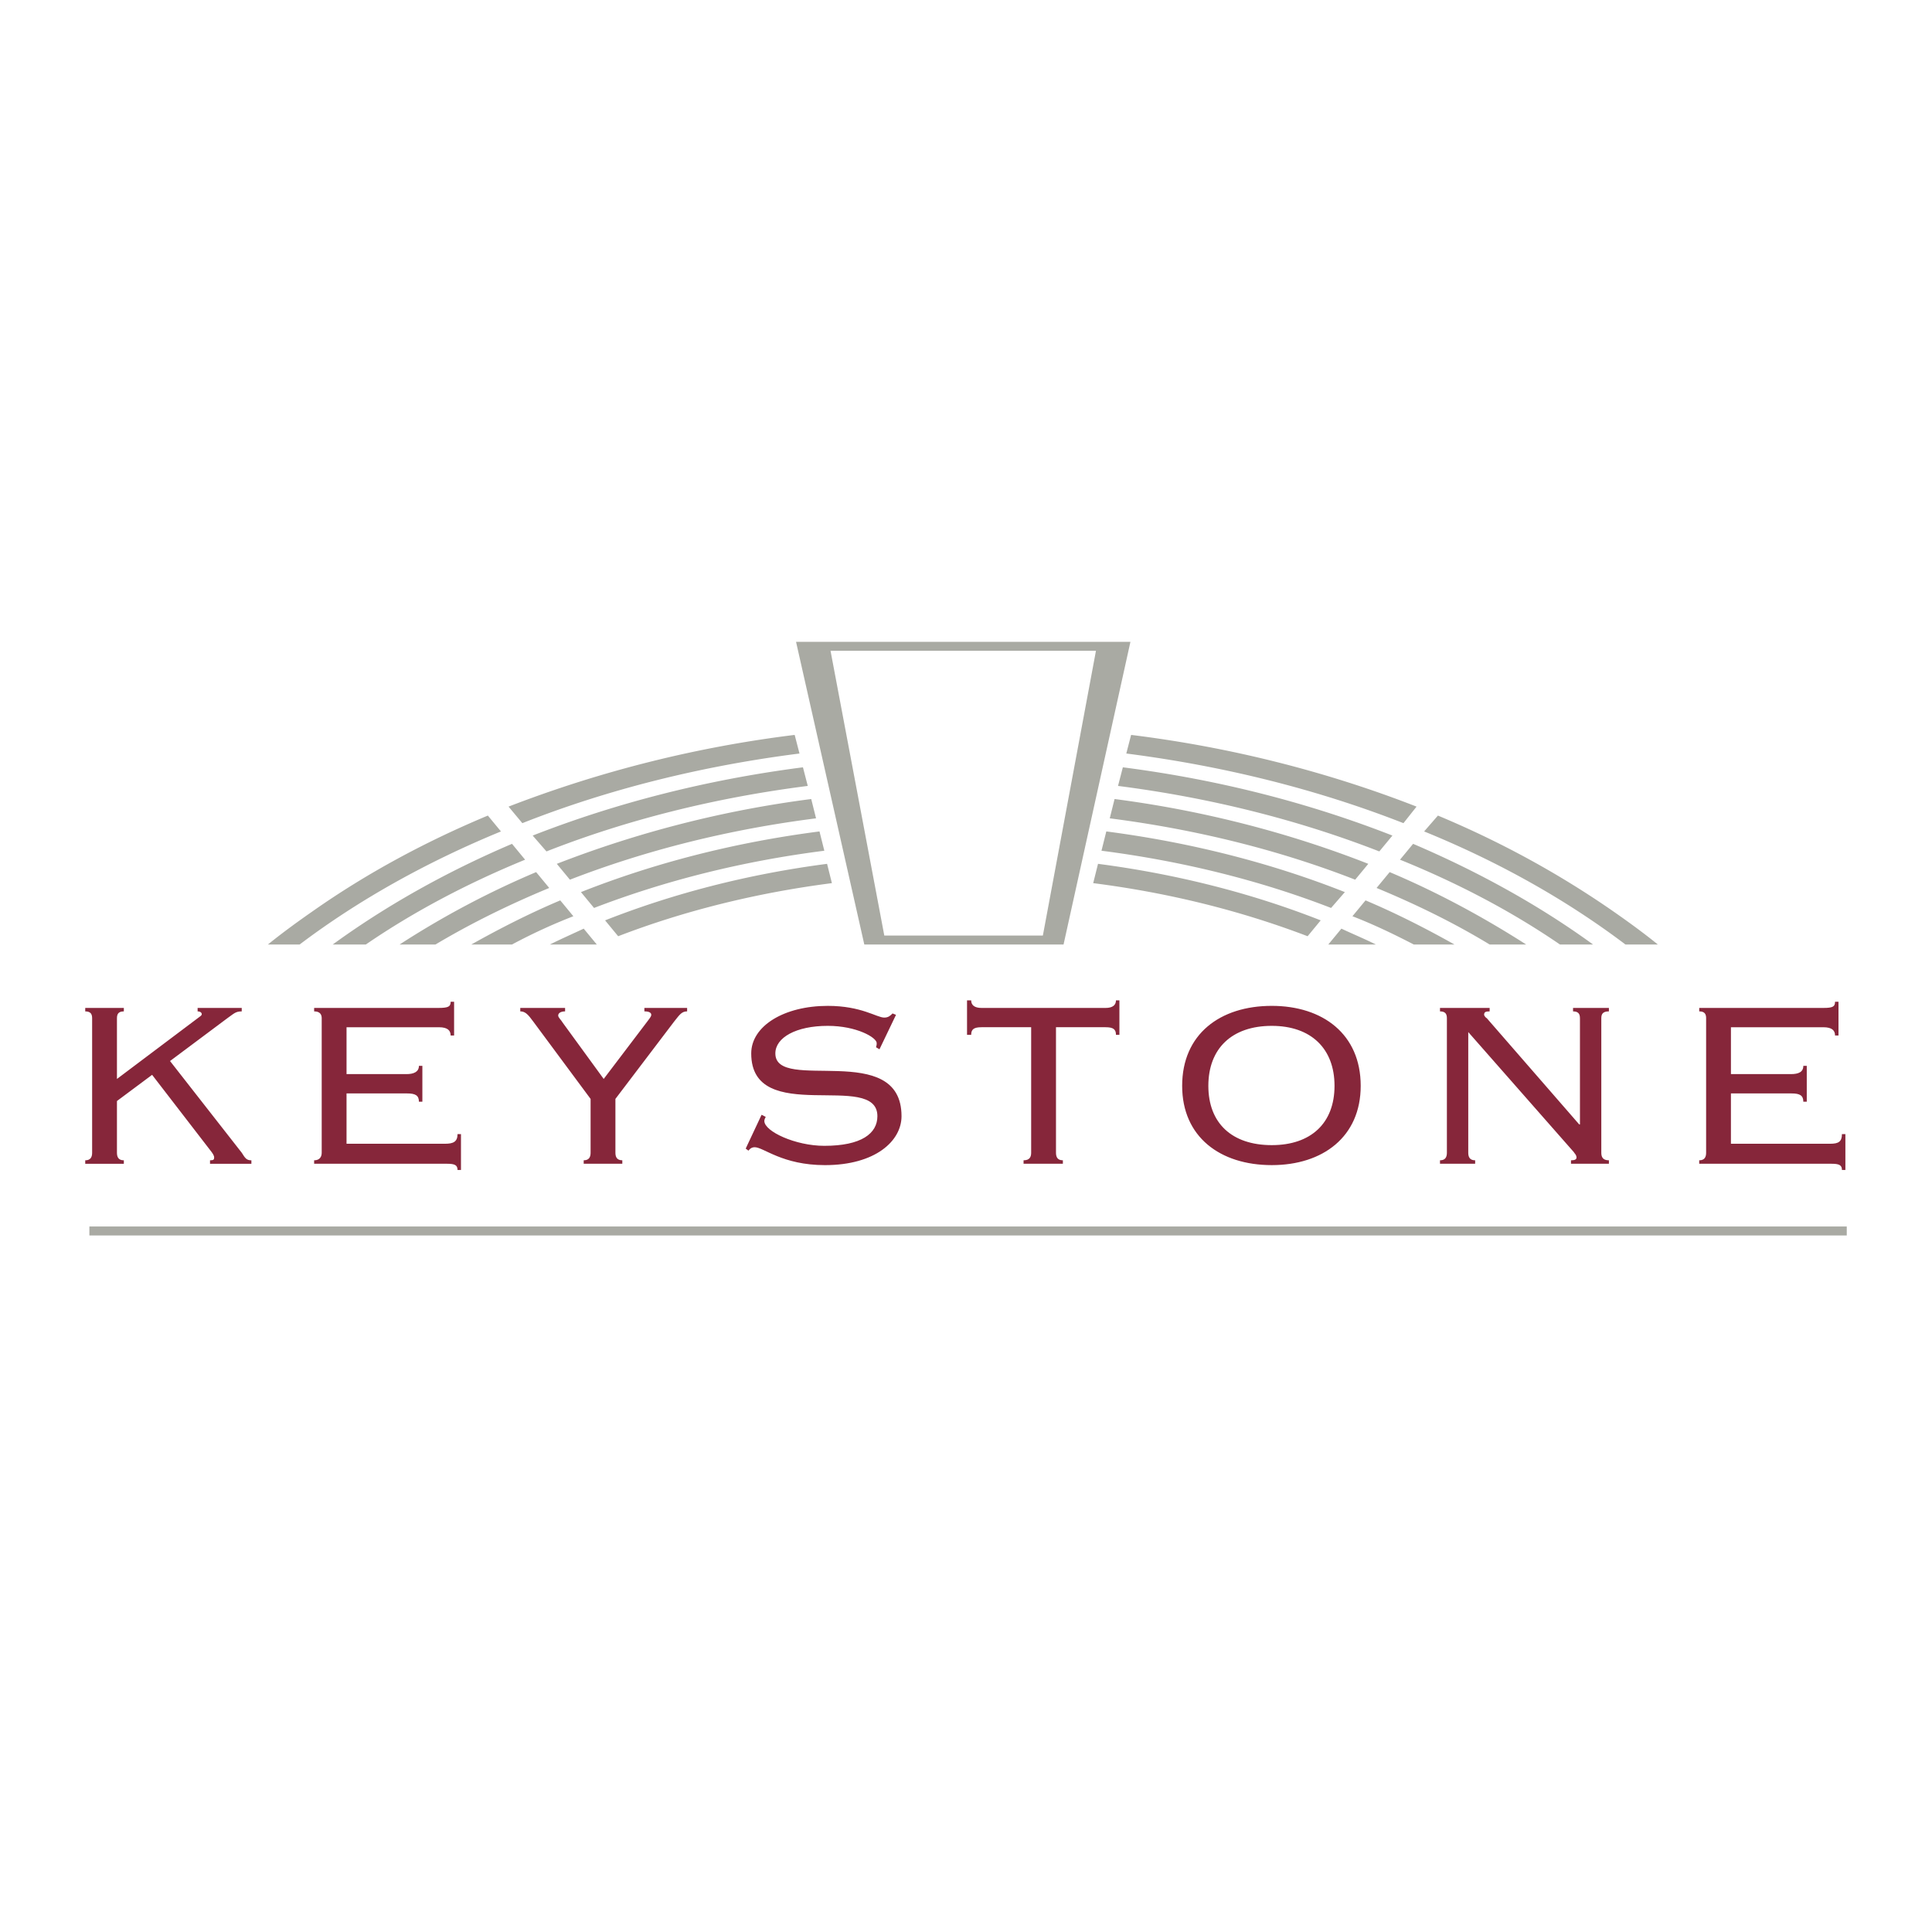
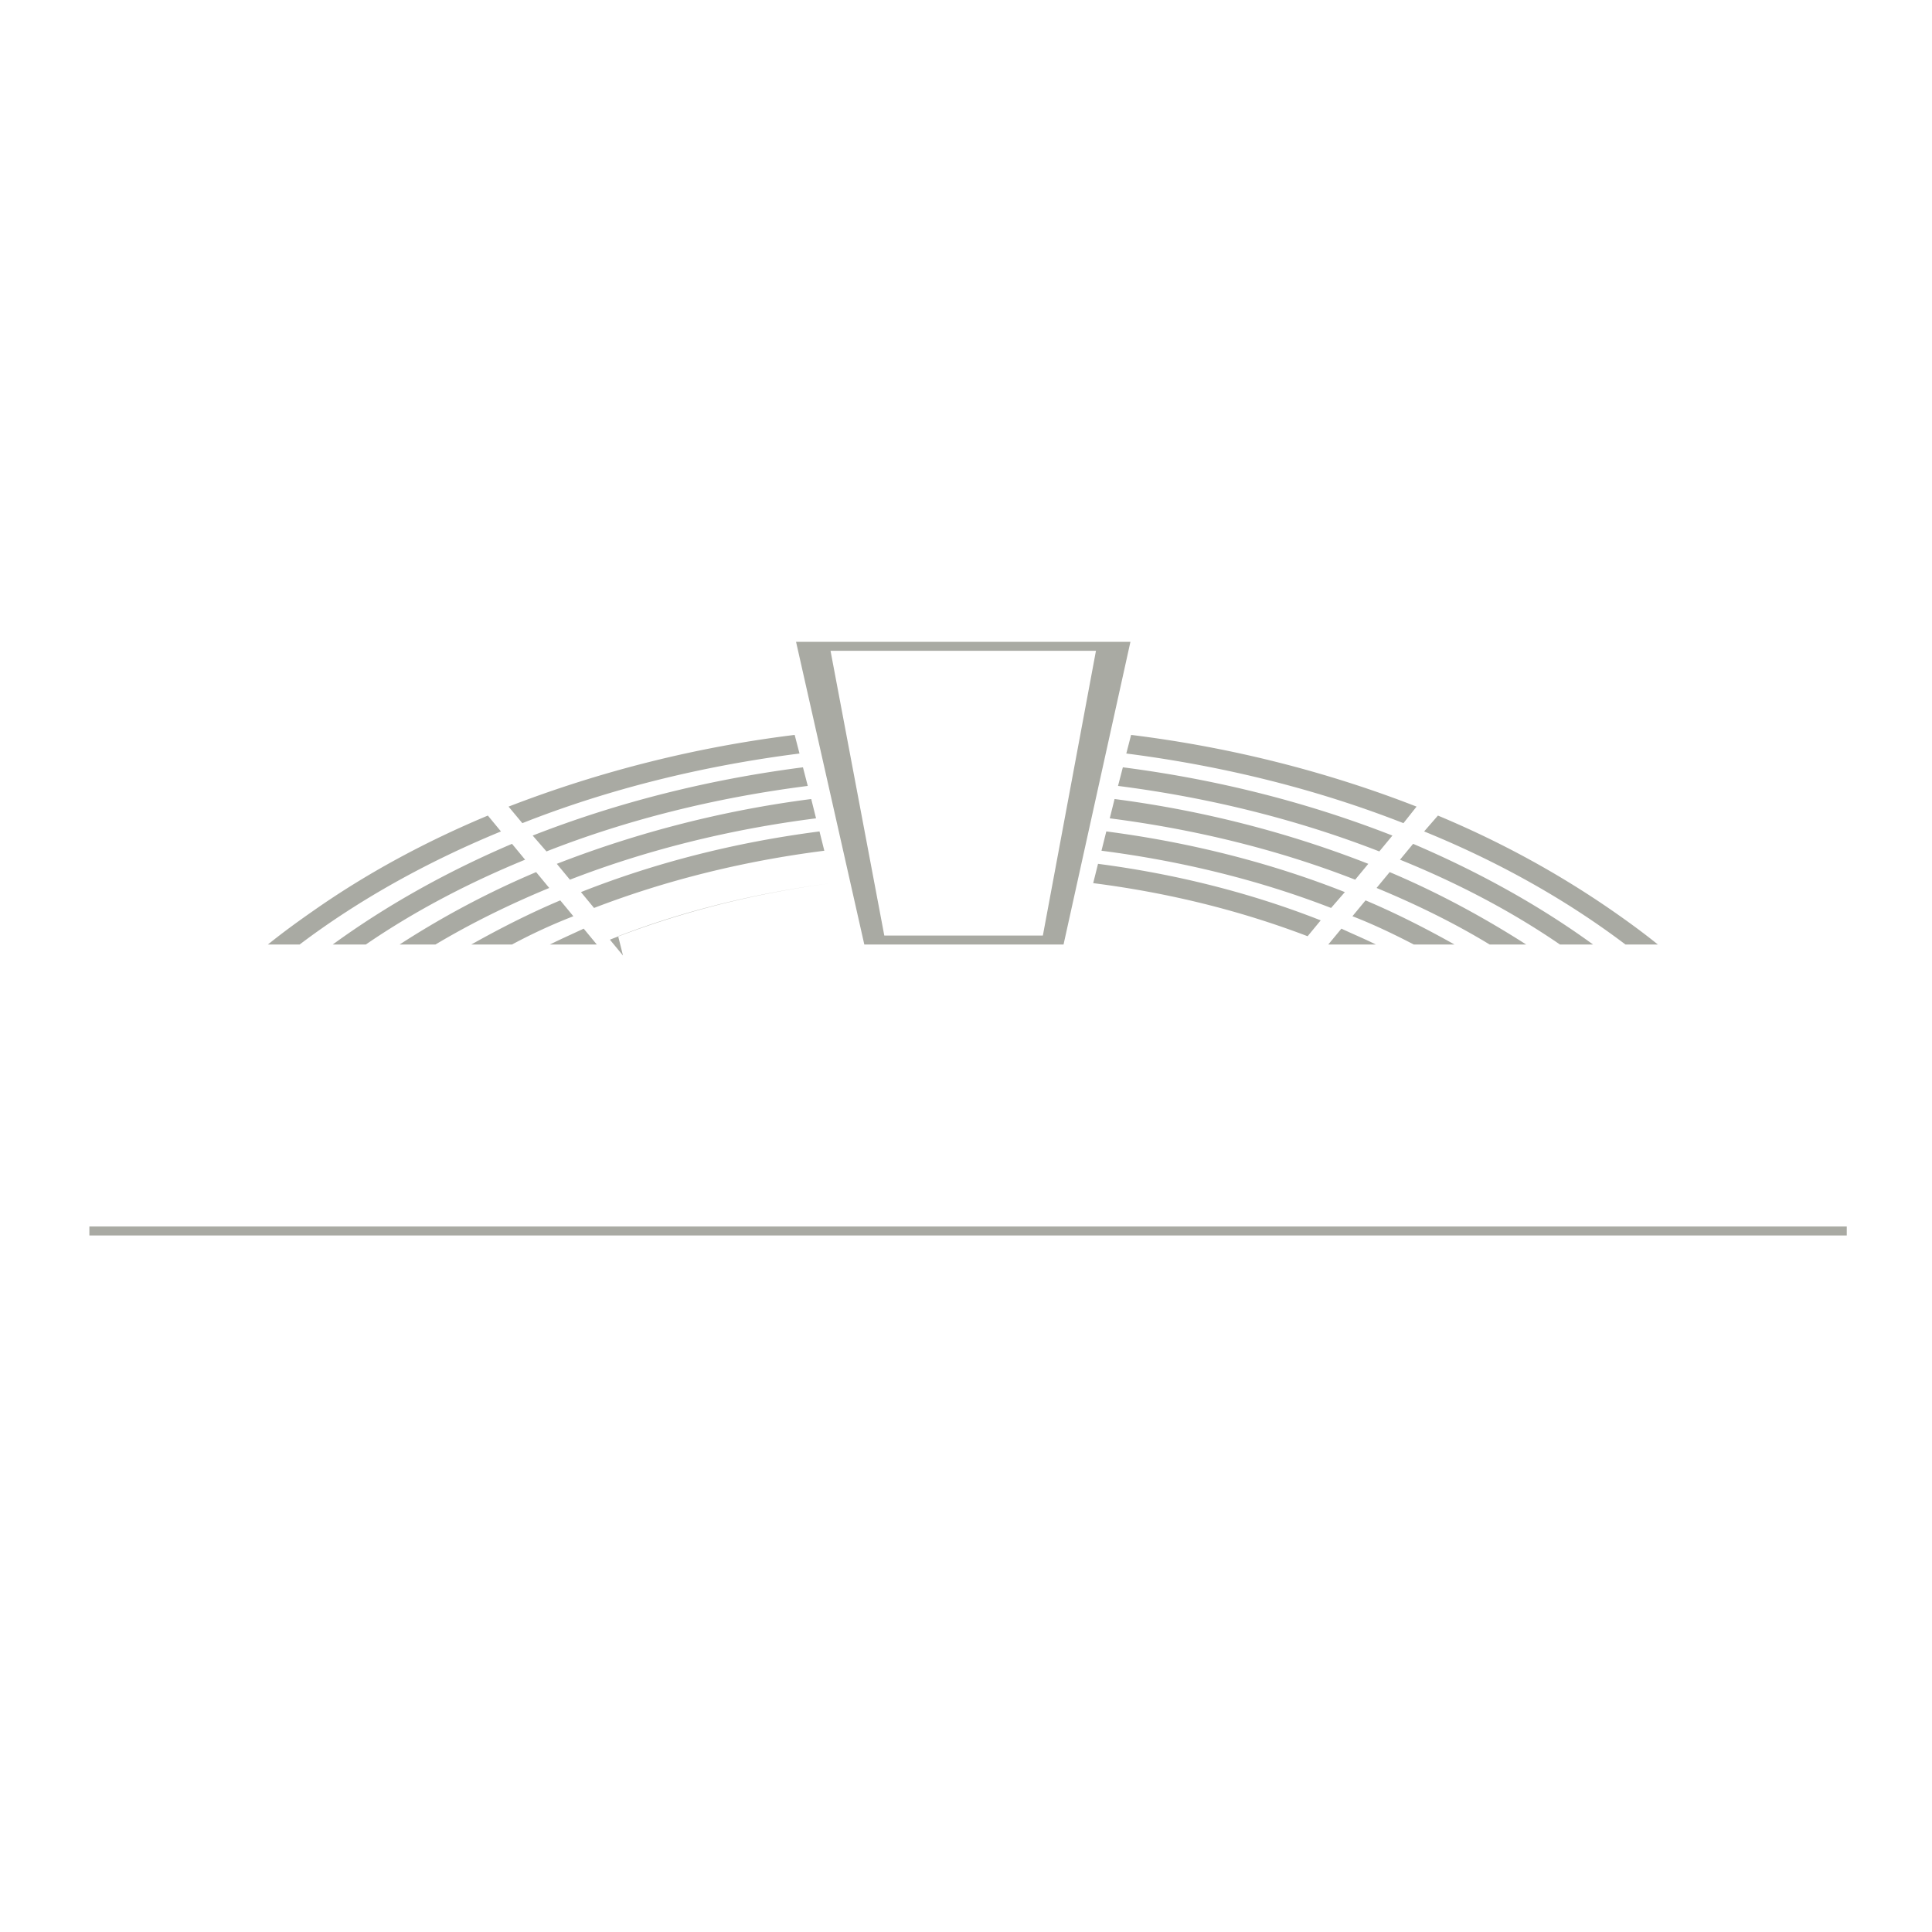
<svg xmlns="http://www.w3.org/2000/svg" width="2500" height="2500" viewBox="0 0 192.756 192.756">
  <g fill-rule="evenodd" clip-rule="evenodd">
    <path fill="#fff" d="M0 0h192.756v192.756H0V0z" />
    <path fill="#a9aaa3" d="M8.917 123.262h175.335v-.895H8.917v.895z" />
-     <path d="M12.356 100.562v.344c-.55 0-.688.273-.688.688v6.053l8.048-6.053c.275-.207.413-.275.413-.414 0-.137-.138-.273-.413-.273v-.344h4.402v.344c-.619 0-.757.205-1.445.688l-5.709 4.264 7.154 9.148c.344.551.481.758.963.758v.344h-4.127v-.344c.344 0 .413-.07.413-.275 0-.207-.138-.412-.413-.758l-5.778-7.496-3.508 2.613v5.158c0 .414.138.758.688.758v.344H8.504v-.344c.55 0 .688-.344.688-.758v-13.412c0-.414-.138-.688-.688-.688v-.344h3.852v-.001zM32.098 101.594c0-.414-.207-.688-.756-.688v-.344h12.381c1.032 0 1.238-.139 1.238-.619h.344v3.369h-.345c0-.48-.275-.824-1.169-.824h-9.217v4.676h5.984c.688 0 1.238-.205 1.238-.824h.344v3.576h-.344c0-.619-.344-.824-1.169-.824h-6.053v5.02h9.836c.826 0 1.238-.205 1.238-.963h.344v3.578h-.344c0-.482-.275-.619-1.032-.619H31.341v-.344c.55 0 .756-.344.756-.758v-13.412h.001zM58.236 116.107v-.344c.551 0 .688-.344.688-.758v-5.365l-5.709-7.703c-.55-.758-.826-1.031-1.307-1.031v-.344h4.471v.344c-.481 0-.688.205-.688.412s.275.412.481.756l4.059 5.572 4.333-5.709c.137-.207.413-.482.413-.688 0-.207-.206-.344-.688-.344v-.344h4.265v.344c-.55 0-.757.344-1.307 1.031l-5.847 7.703v5.365c0 .414.138.758.688.758v.344h-3.852v.001zM75.983 111.223l.413.207c-.069.137-.138.275-.138.412 0 1.033 3.095 2.477 5.984 2.477 3.714 0 5.296-1.238 5.296-2.957 0-4.609-12.588 1.1-12.588-6.26 0-2.752 3.302-4.746 7.635-4.746 3.371 0 4.884 1.17 5.641 1.17.413 0 .619-.207.825-.414l.344.139-1.65 3.439-.344-.207c.068-.207.068-.275.068-.412 0-.551-1.995-1.721-4.884-1.721-3.164 0-5.228 1.17-5.228 2.752 0 3.99 12.588-1.377 12.588 6.26 0 2.477-2.614 4.883-7.635 4.883-4.265 0-6.122-1.787-7.017-1.787-.207 0-.413.068-.619.344l-.275-.207 1.584-3.372zM102.121 116.107v-.344c.619 0 .758-.344.758-.758v-12.518h-4.953c-.756 0-1.032.205-1.032.756h-.413v-3.439h.413c0 .482.344.758 1.032.758h12.381c.689 0 1.033-.275 1.033-.758h.344v3.439h-.344c0-.551-.275-.756-1.033-.756h-4.951v12.518c0 .414.137.758.688.758v.344h-3.923zM135.758 108.334c0 5.09-3.783 7.91-8.873 7.91-5.158 0-8.941-2.82-8.941-7.91 0-5.158 3.783-7.979 8.941-7.979 5.09 0 8.873 2.821 8.873 7.979zm-15.201 0c0 3.715 2.338 5.916 6.328 5.916 3.92 0 6.26-2.201 6.26-5.916s-2.34-5.984-6.26-5.984c-3.99 0-6.328 2.269-6.328 5.984zM157.562 112.186h.07v-10.592c0-.414-.139-.688-.689-.688v-.344h3.578v.344c-.619 0-.758.273-.758.688v13.412c0 .414.139.758.758.758v.344h-3.783v-.344c.344 0 .551-.07.551-.275 0-.275-.207-.412-.275-.551l-10.525-11.969v12.037c0 .414.139.758.688.758v.344h-3.508v-.344c.551 0 .688-.344.688-.758v-13.412c0-.414-.137-.688-.688-.688v-.344h4.953v.344c-.412 0-.551.068-.551.344 0 .068.139.275.275.344l9.216 10.592zM170.221 101.594c0-.414-.139-.688-.689-.688v-.344h12.383c.963 0 1.168-.139 1.168-.619h.344v3.369h-.344c0-.48-.275-.824-1.168-.824h-9.219v4.676h5.984c.758 0 1.238-.205 1.238-.824h.344v3.576h-.344c0-.619-.344-.824-1.168-.824h-6.055v5.02h9.906c.824 0 1.17-.205 1.17-.963h.344v3.578h-.344c0-.482-.275-.619-1.033-.619h-13.207v-.344c.551 0 .689-.344.689-.758v-13.412h.001z" fill="#86263a" />
-     <path d="M86.232 94.233l-6.81-30.197h33.361l-6.672 30.197H86.232zm17.815-.894l5.297-28.409H82.862l5.365 28.409h15.82zM39.871 94.233h3.577c3.577-2.132 7.36-3.989 11.35-5.641L53.49 87.01a88.007 88.007 0 0 0-13.619 7.223zM33.198 94.233H36.5c4.815-3.302 10.181-6.122 15.89-8.461l-1.307-1.582c-6.604 2.82-12.588 6.191-17.885 10.043zM47.024 94.233h4.059a55.274 55.274 0 0 1 6.122-2.82l-1.307-1.582c-3.096 1.307-6.054 2.82-8.874 4.402zM54.866 94.233h4.678l-1.308-1.582c-1.169.55-2.27 1.032-3.37 1.582zM56.86 87.767c7.635-2.958 15.89-5.021 24.557-6.122l-.481-1.926a108.072 108.072 0 0 0-25.383 6.466l1.307 1.582zM59.268 90.587c7.154-2.751 14.857-4.677 22.975-5.709l-.482-1.926c-8.529 1.101-16.508 3.165-23.799 6.053l1.306 1.582zM54.522 84.947c8.048-3.164 16.853-5.365 26.069-6.535l-.481-1.857c-9.63 1.238-18.71 3.577-26.964 6.81l1.376 1.582zM29.896 94.233c5.916-4.471 12.725-8.254 20.085-11.281l-1.307-1.582c-6.259 2.614-12.106 5.778-17.403 9.492-1.582 1.101-3.095 2.201-4.54 3.371h3.165zM79.766 75.179l-.481-1.857a119.747 119.747 0 0 0-28.546 7.154l1.375 1.651c8.53-3.371 17.885-5.71 27.652-6.948zM61.675 93.408c6.604-2.545 13.826-4.333 21.324-5.297l-.481-1.926c-7.91 1.032-15.339 2.958-22.149 5.64l1.306 1.583zM152.266 94.233h-3.645c-3.508-2.132-7.291-3.989-11.281-5.641l1.307-1.582c4.884 2.064 9.423 4.54 13.619 7.223zM158.939 94.233h-3.303c-4.814-3.302-10.18-6.122-15.957-8.461l1.307-1.582c6.604 2.82 12.657 6.191 17.953 10.043zM145.113 94.233h-4.059c-1.994-1.032-3.99-1.995-6.121-2.82l1.307-1.582c3.094 1.307 6.053 2.82 8.873 4.402zM137.271 94.233H132.525l1.307-1.582c1.17.55 2.338 1.032 3.439 1.582zM135.207 87.767c-7.566-2.958-15.889-5.021-24.486-6.122l.48-1.926c9.012 1.169 17.609 3.439 25.314 6.466l-1.308 1.582zM132.801 90.587c-7.086-2.751-14.857-4.677-22.906-5.709l.482-1.926c8.459 1.101 16.508 3.165 23.799 6.053l-1.375 1.582zM137.615 84.947c-8.117-3.164-16.922-5.365-26.07-6.535l.482-1.857c9.629 1.238 18.641 3.577 26.895 6.81l-1.307 1.582zM162.172 94.233c-5.916-4.471-12.656-8.254-20.086-11.281l1.377-1.582c6.258 2.614 12.037 5.778 17.402 9.492 1.582 1.101 3.096 2.201 4.539 3.371h-3.232zM112.371 75.179l.48-1.857c10.043 1.238 19.674 3.715 28.479 7.154l-1.307 1.651c-8.599-3.371-17.953-5.71-27.652-6.948zM130.461 93.408c-6.672-2.545-13.826-4.333-21.393-5.297l.482-1.926c7.91 1.032 15.408 2.958 22.217 5.64l-1.306 1.583z" fill="#a9aaa3" />
+     <path d="M86.232 94.233l-6.81-30.197h33.361l-6.672 30.197H86.232zm17.815-.894l5.297-28.409H82.862l5.365 28.409h15.82zM39.871 94.233h3.577c3.577-2.132 7.36-3.989 11.35-5.641L53.49 87.01a88.007 88.007 0 0 0-13.619 7.223zM33.198 94.233H36.5c4.815-3.302 10.181-6.122 15.89-8.461l-1.307-1.582c-6.604 2.82-12.588 6.191-17.885 10.043zM47.024 94.233h4.059a55.274 55.274 0 0 1 6.122-2.82l-1.307-1.582c-3.096 1.307-6.054 2.82-8.874 4.402zM54.866 94.233h4.678l-1.308-1.582c-1.169.55-2.27 1.032-3.37 1.582zM56.86 87.767c7.635-2.958 15.89-5.021 24.557-6.122l-.481-1.926a108.072 108.072 0 0 0-25.383 6.466l1.307 1.582zM59.268 90.587c7.154-2.751 14.857-4.677 22.975-5.709l-.482-1.926c-8.529 1.101-16.508 3.165-23.799 6.053l1.306 1.582zM54.522 84.947c8.048-3.164 16.853-5.365 26.069-6.535l-.481-1.857c-9.63 1.238-18.71 3.577-26.964 6.81l1.376 1.582zM29.896 94.233c5.916-4.471 12.725-8.254 20.085-11.281l-1.307-1.582c-6.259 2.614-12.106 5.778-17.403 9.492-1.582 1.101-3.095 2.201-4.54 3.371h3.165zM79.766 75.179l-.481-1.857a119.747 119.747 0 0 0-28.546 7.154l1.375 1.651c8.53-3.371 17.885-5.71 27.652-6.948zM61.675 93.408c6.604-2.545 13.826-4.333 21.324-5.297c-7.91 1.032-15.339 2.958-22.149 5.64l1.306 1.583zM152.266 94.233h-3.645c-3.508-2.132-7.291-3.989-11.281-5.641l1.307-1.582c4.884 2.064 9.423 4.54 13.619 7.223zM158.939 94.233h-3.303c-4.814-3.302-10.18-6.122-15.957-8.461l1.307-1.582c6.604 2.82 12.657 6.191 17.953 10.043zM145.113 94.233h-4.059c-1.994-1.032-3.99-1.995-6.121-2.82l1.307-1.582c3.094 1.307 6.053 2.82 8.873 4.402zM137.271 94.233H132.525l1.307-1.582c1.17.55 2.338 1.032 3.439 1.582zM135.207 87.767c-7.566-2.958-15.889-5.021-24.486-6.122l.48-1.926c9.012 1.169 17.609 3.439 25.314 6.466l-1.308 1.582zM132.801 90.587c-7.086-2.751-14.857-4.677-22.906-5.709l.482-1.926c8.459 1.101 16.508 3.165 23.799 6.053l-1.375 1.582zM137.615 84.947c-8.117-3.164-16.922-5.365-26.07-6.535l.482-1.857c9.629 1.238 18.641 3.577 26.895 6.81l-1.307 1.582zM162.172 94.233c-5.916-4.471-12.656-8.254-20.086-11.281l1.377-1.582c6.258 2.614 12.037 5.778 17.402 9.492 1.582 1.101 3.096 2.201 4.539 3.371h-3.232zM112.371 75.179l.48-1.857c10.043 1.238 19.674 3.715 28.479 7.154l-1.307 1.651c-8.599-3.371-17.953-5.71-27.652-6.948zM130.461 93.408c-6.672-2.545-13.826-4.333-21.393-5.297l.482-1.926c7.91 1.032 15.408 2.958 22.217 5.64l-1.306 1.583z" fill="#a9aaa3" />
  </g>
</svg>